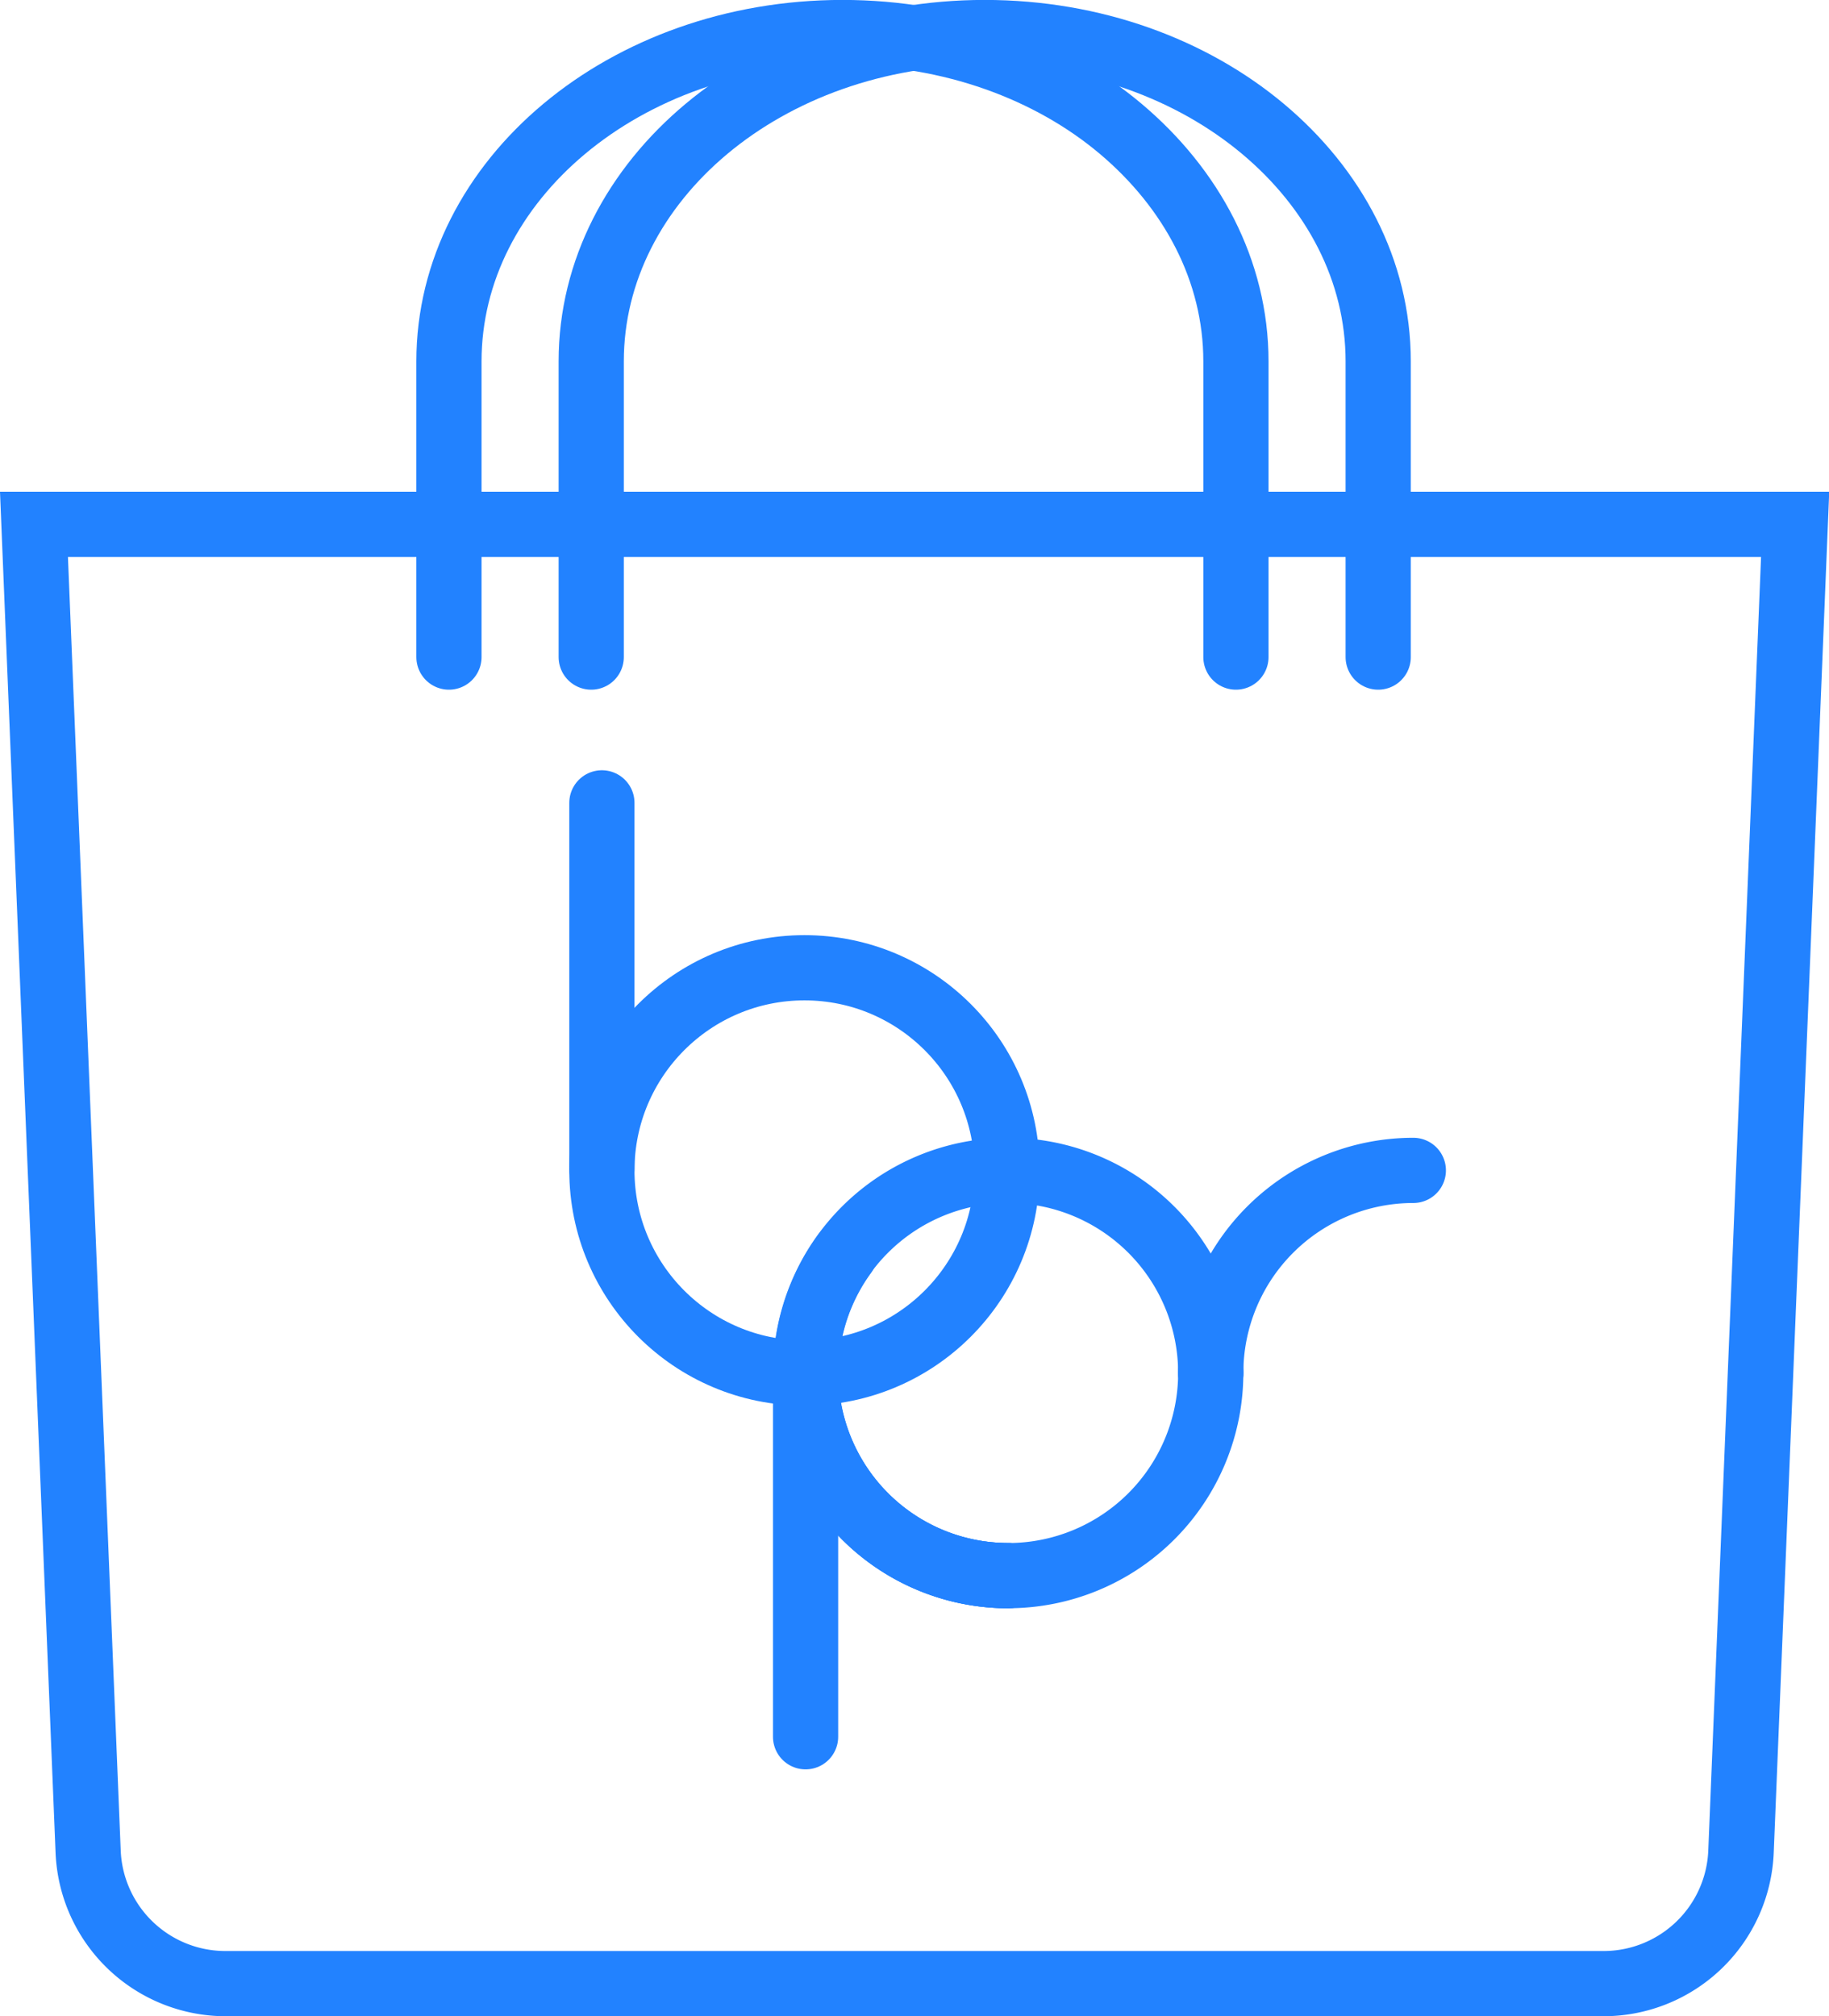
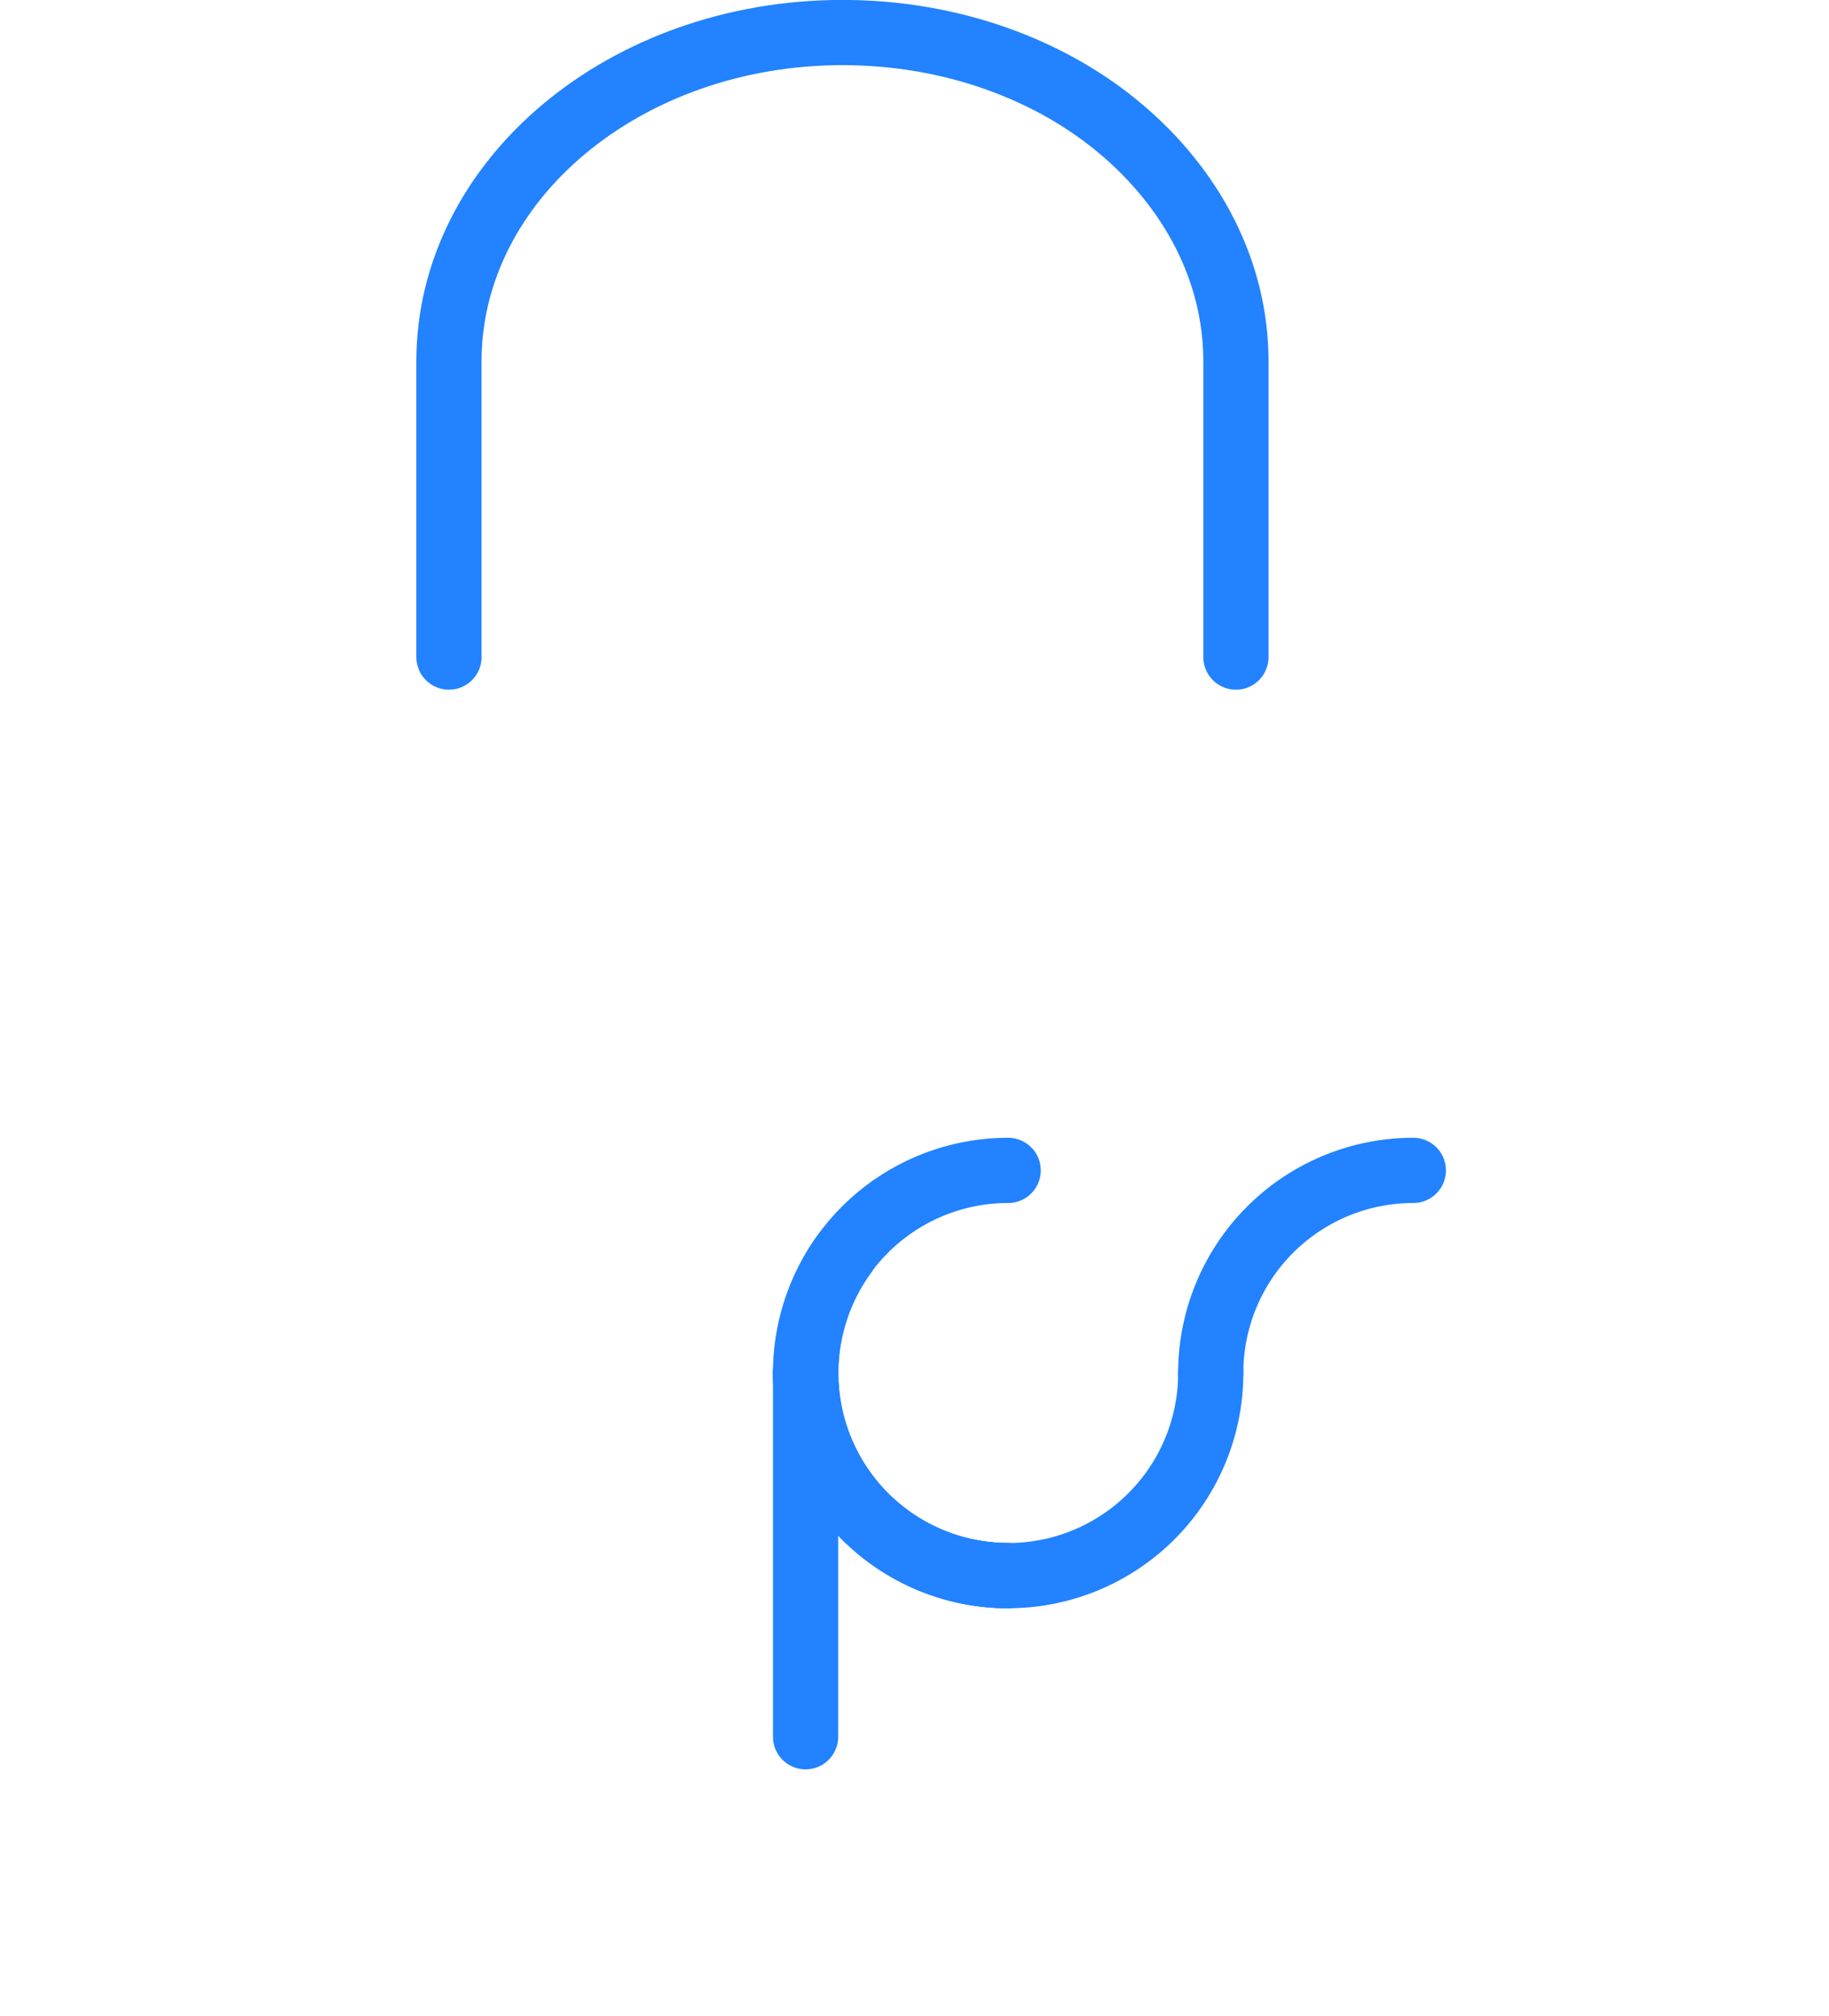
<svg xmlns="http://www.w3.org/2000/svg" viewBox="0 0 246.84 272.06">
  <defs>
    <style>.cls-1{isolation:isolate;}.cls-2,.cls-5{fill:none;stroke:#2282ff;stroke-linecap:round;stroke-width:8.8px;}.cls-2{stroke-linejoin:round;}.cls-2,.cls-3{mix-blend-mode:saturation;}.cls-4{fill:#2282ff;}.cls-5{stroke-miterlimit:10;}</style>
  </defs>
  <title>shop-beeper-outline-logo</title>
  <g class="cls-1">
    <g id="Layer_2" data-name="Layer 2">
      <g id="Layer_1-2" data-name="Layer 1">
        <path class="cls-2" d="M166.8,88.66V48.77c0-12.26-6-23.34-15.54-31.38s-22.89-13-37.56-13c-29.33,0-53.11,19.87-53.11,44.37V88.66" />
-         <path class="cls-2" d="M186,88.66V48.77c0-12.26-5.95-23.34-15.55-31.38s-22.88-13-37.56-13c-29.32,0-53.1,19.87-53.1,44.37V88.66" />
        <g class="cls-3">
-           <path class="cls-4" d="M237.67,75.16l-7.12,174.49a14.14,14.14,0,0,1-14.17,13.6H30.46a14.14,14.14,0,0,1-14.17-13.6L9.17,75.16h228.5m9.17-8.81H0L7.5,250a23,23,0,0,0,23,22.05H216.38a23,23,0,0,0,23-22.05l7.49-183.66Z" />
-         </g>
+           </g>
        <path class="cls-5" d="M163.4,185.26a27.34,27.34,0,1,1-27.34-27.34" />
-         <path class="cls-5" d="M136.06,157.92a27.34,27.34,0,0,1,27.34,27.34" />
        <path class="cls-5" d="M163.4,185.26a27.34,27.34,0,0,1,27.34-27.34" />
-         <line class="cls-5" x1="81.23" y1="157.71" x2="81.23" y2="108.33" />
-         <circle class="cls-5" cx="108.57" cy="157.92" r="27.34" />
        <path class="cls-5" d="M136.06,212.6a27.34,27.34,0,0,1-27.34-27.34" />
        <path class="cls-5" d="M136.06,212.6A27.34,27.34,0,0,1,114,169.16" />
        <line class="cls-5" x1="108.72" y1="234.34" x2="108.72" y2="184.96" />
      </g>
    </g>
  </g>
</svg>